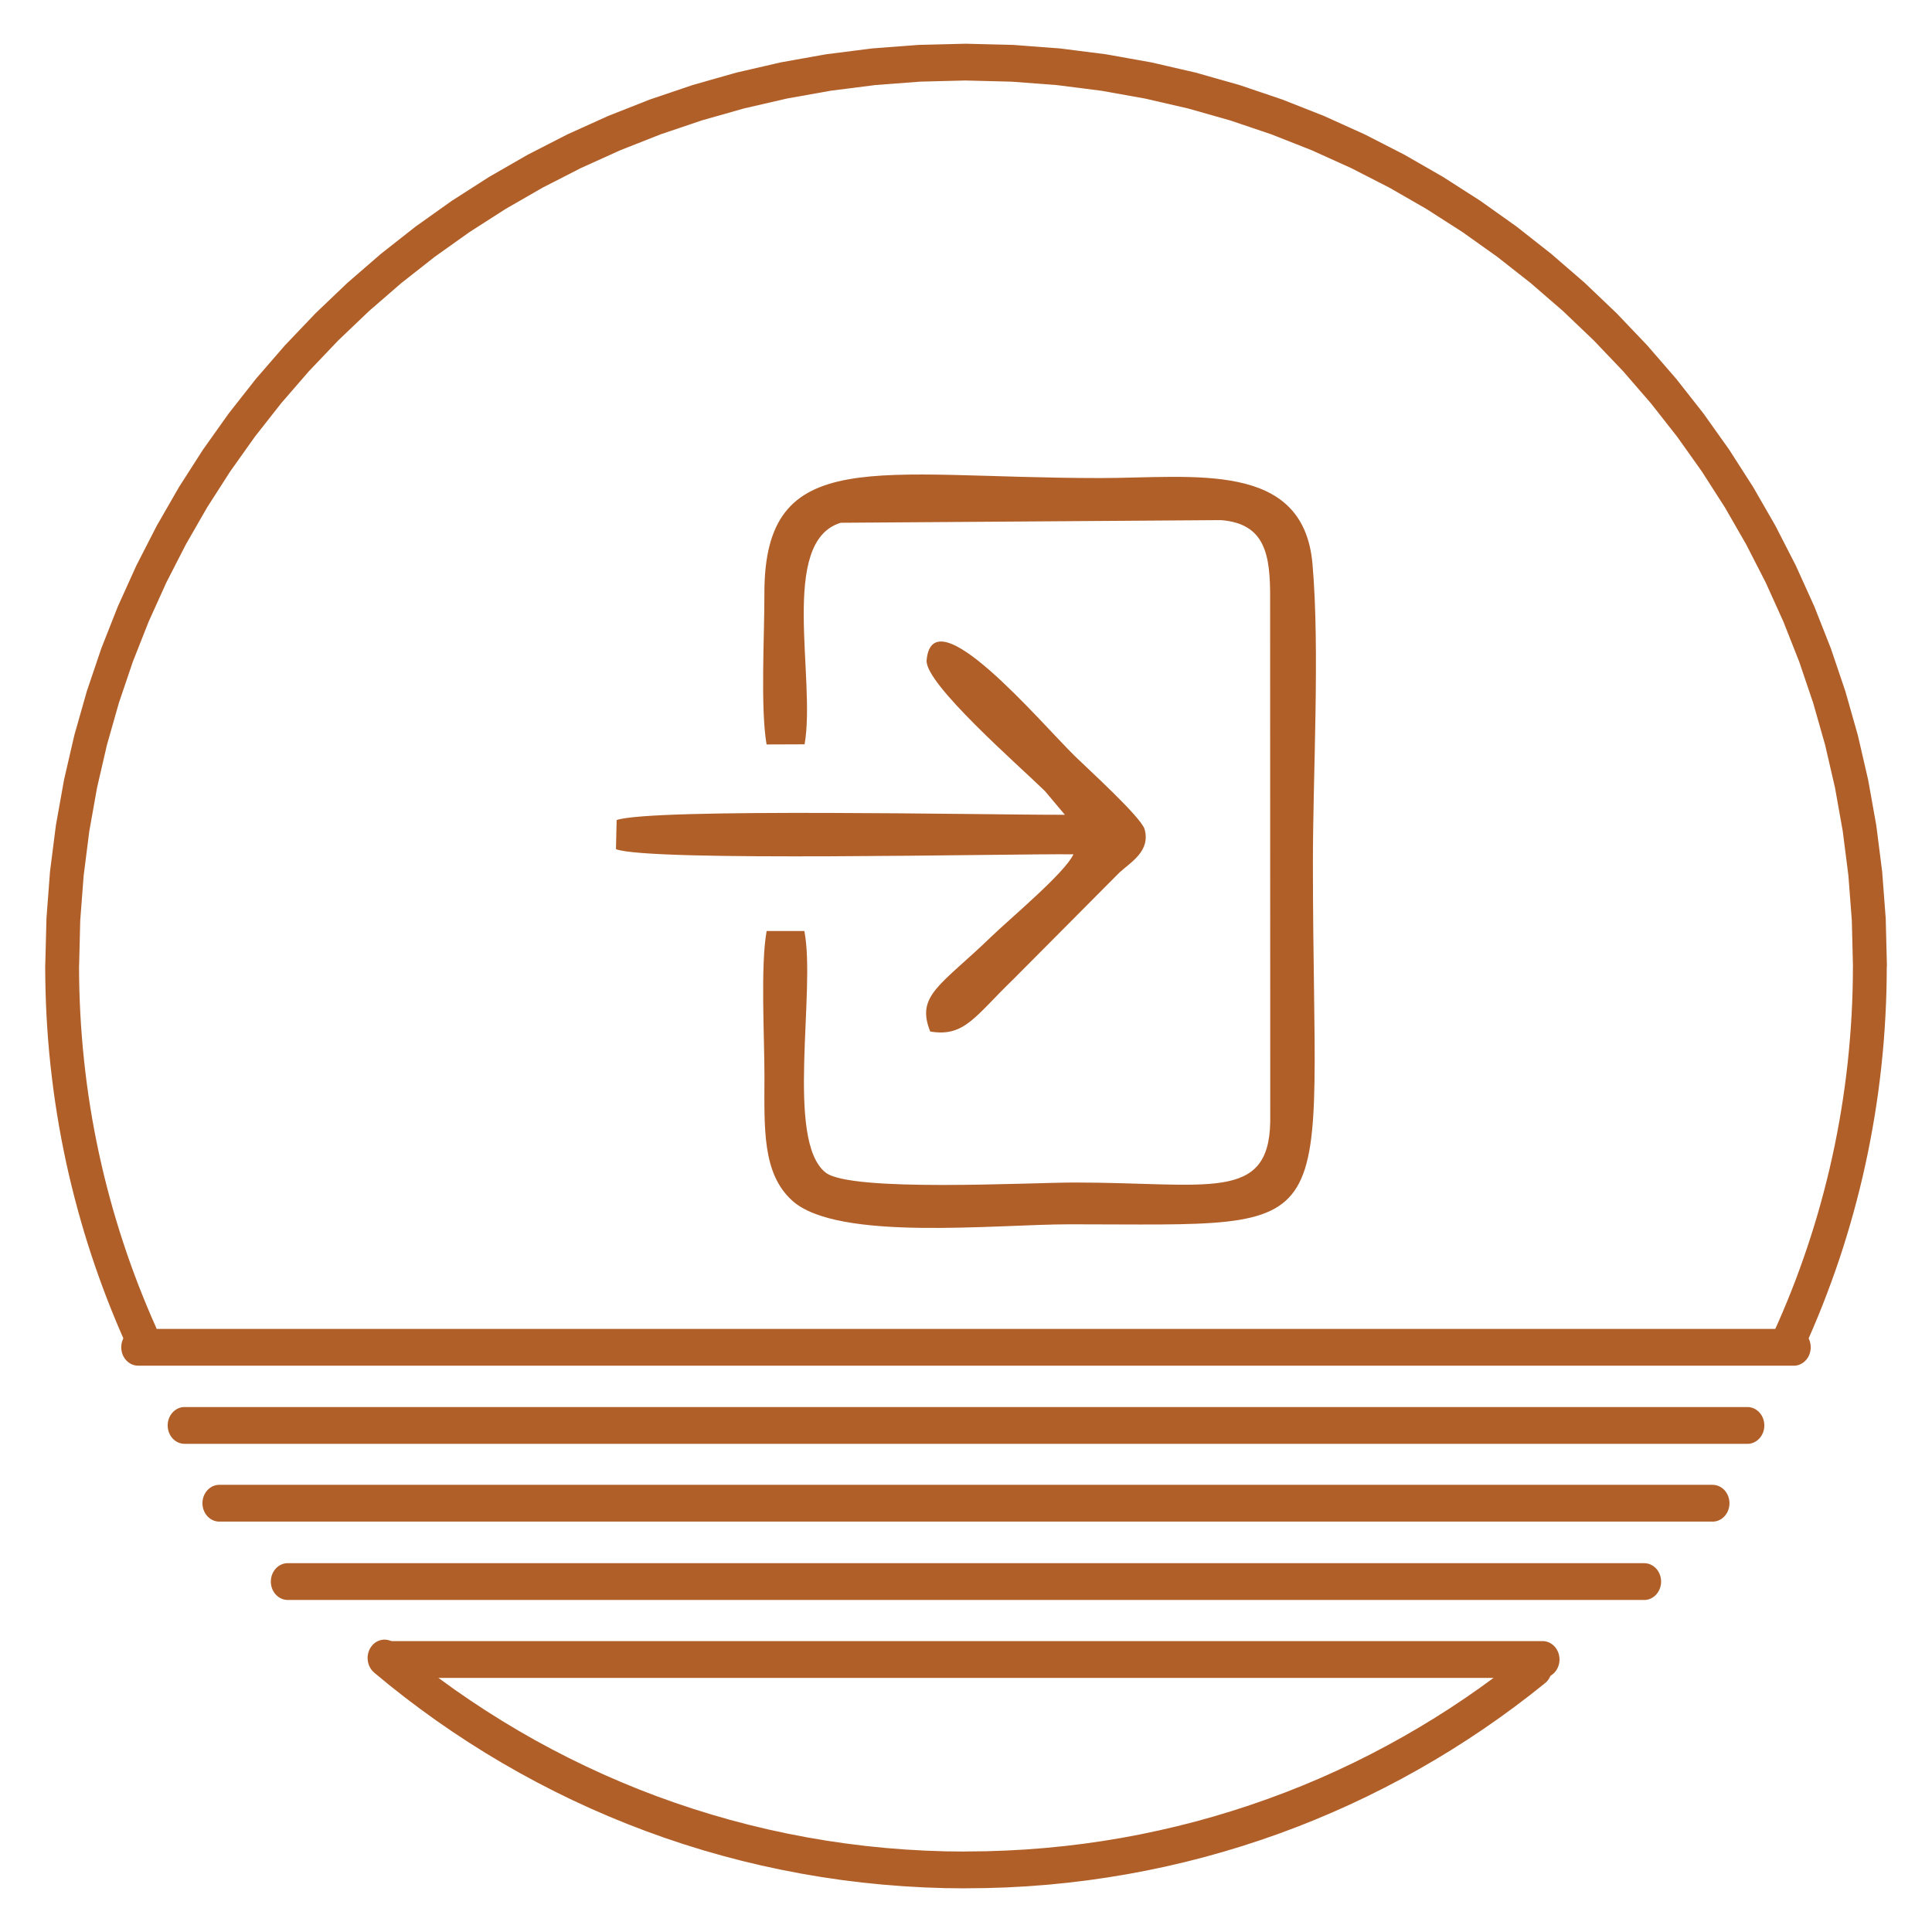
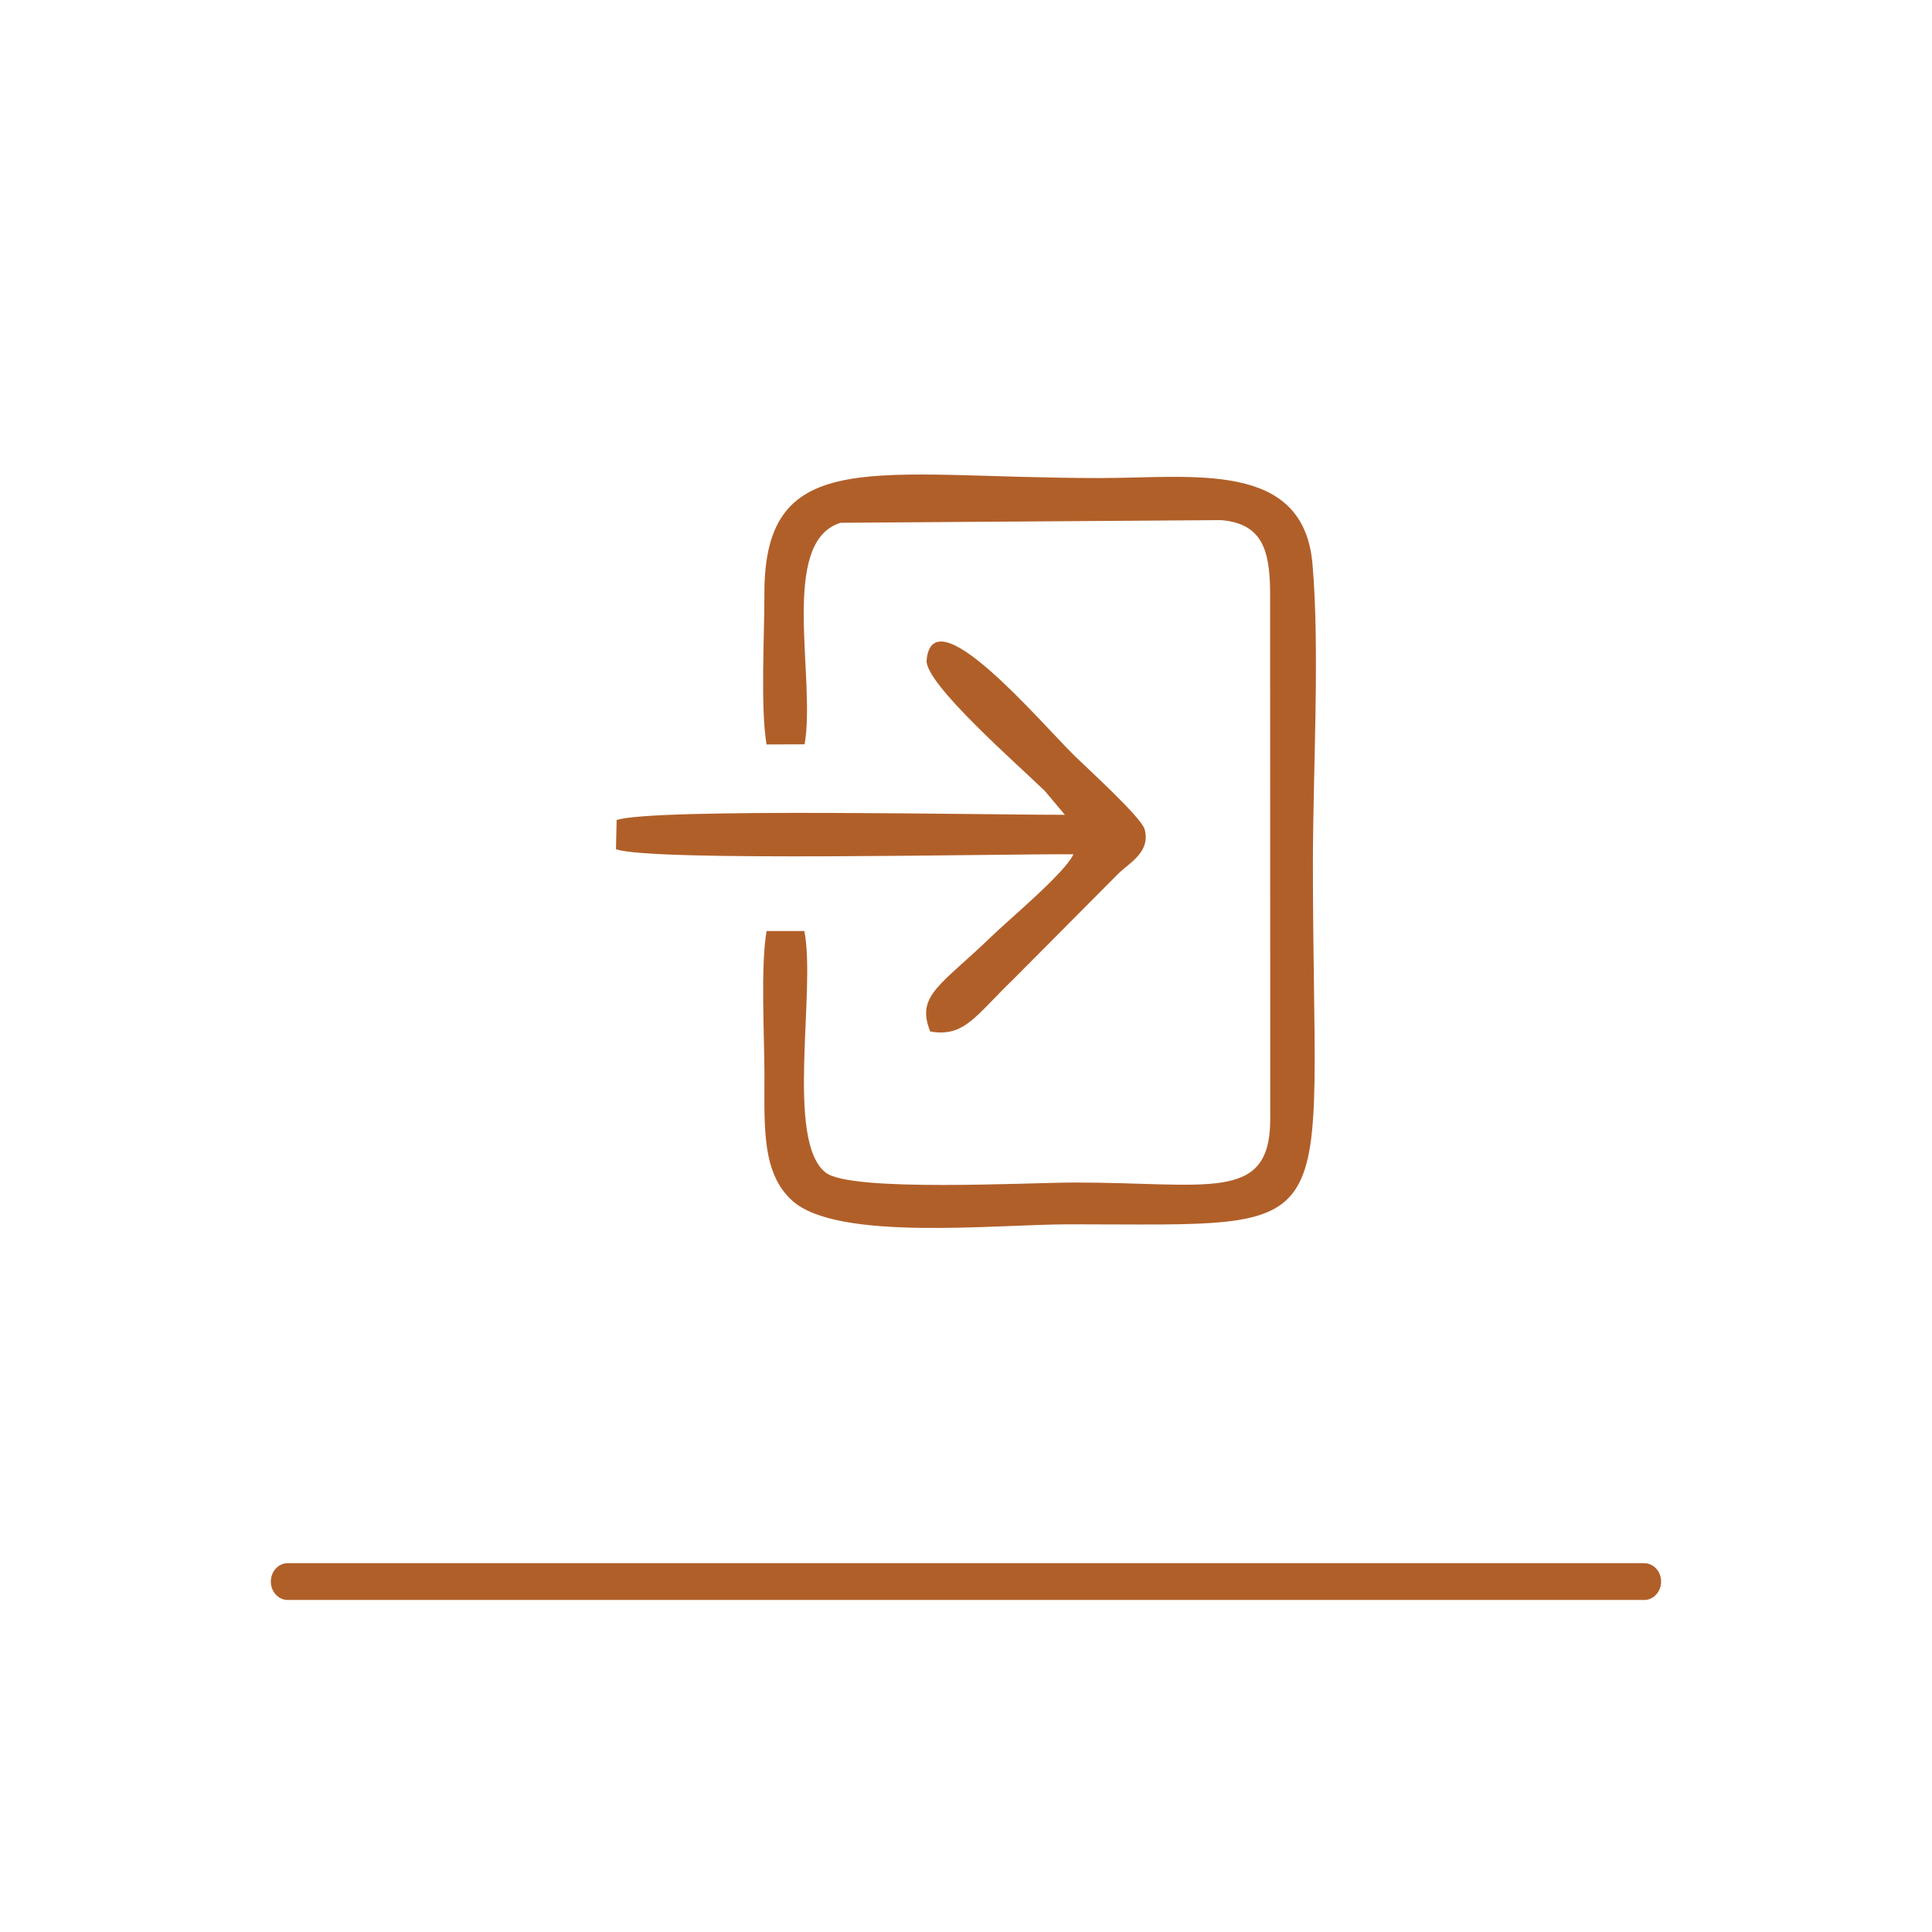
<svg xmlns="http://www.w3.org/2000/svg" xml:space="preserve" width="0.7in" height="0.7in" version="1.1" style="shape-rendering:geometricPrecision; text-rendering:geometricPrecision; image-rendering:optimizeQuality; fill-rule:evenodd; clip-rule:evenodd" viewBox="0 0 700 700">
  <defs>
    <style type="text/css">
   
    .fil0 {fill:#b15f29}
    .fil1 {fill:#b15f29;fill-rule:nonzero}
   
  </style>
  </defs>
  <g id="Layer_x0020_1">
    <g id="_2167243747568">
      <path class="fil0" d="M277.73 269.73l13.79 -0.05c4.22,-23.89 -9.41,-73.46 13.09,-80.27l137.77 -0.96c16.07,1.28 17.91,12.5 17.81,28.61l0.04 189.41c-0.53,29.25 -22.63,21.98 -70.91,21.98 -16.63,0 -81.04,3.56 -90.17,-3.6 -14.72,-11.56 -3.44,-65.89 -7.72,-87.53l-13.67 0.01c-2.26,12.46 -0.78,38.53 -0.79,52.52 -0.01,18.83 -0.91,35.33 10.15,45.24 16.5,14.76 73.46,8.5 100.37,8.5 102.15,0 88.2,7.65 88.2,-130.91 0,-32.65 2.57,-77.13 -0.15,-108.33 -3.29,-37.7 -43.13,-31.14 -77.02,-31.14 -80.98,0 -121.75,-12.74 -121.57,42.06 0.05,14.77 -1.49,41.15 0.79,54.46zm108.12 25.48c-25.81,0.11 -149.66,-2.54 -162.43,1.91l-0.25 10.55c12.03,4.65 140.72,1.61 165.75,1.86 -3,6.66 -23.12,23.42 -29.83,29.91 -18.17,17.57 -27.36,21.14 -22.05,34.3 12.43,2.11 16.27,-5.57 30.1,-18.93l38.45 -38.67c4.05,-3.74 11.32,-7.7 9.13,-15.67 -1.19,-4.34 -20.93,-22.24 -25.26,-26.5 -12.74,-12.5 -51.56,-58.7 -53.73,-34.76 -0.77,8.42 33.65,38.37 42.85,47.39l7.25 8.61z" />
      <g>
-         <path class="fil1" d="M50.06 494.81c-3.39,0 -6.13,-2.98 -6.13,-6.67 0,-3.68 2.75,-6.67 6.13,-6.67l0 13.33zm599.87 0l-599.87 0 0 -13.33 599.87 0 0 13.33zm0 -13.33c3.39,0 6.13,2.98 6.13,6.67 0,3.68 -2.75,6.67 -6.13,6.67l0 -13.33z" />
-       </g>
+         </g>
      <g>
-         <path class="fil1" d="M66.88 523.13c-3.39,0 -6.13,-2.98 -6.13,-6.67 0,-3.68 2.75,-6.67 6.13,-6.67l0 13.33zm566.24 0l-566.24 0 0 -13.33 566.24 0 0 13.33zm0 -13.33c3.39,0 6.13,2.98 6.13,6.67 0,3.68 -2.75,6.67 -6.13,6.67l0 -13.33z" />
-       </g>
+         </g>
      <g>
-         <path class="fil1" d="M79.48 551.31c-3.39,0 -6.13,-2.98 -6.13,-6.67 0,-3.68 2.75,-6.67 6.13,-6.67l0 13.33zm541.01 0l-541.01 0 0 -13.33 541.01 0 0 13.33zm0 -13.33c3.39,0 6.13,2.98 6.13,6.67 0,3.68 -2.75,6.67 -6.13,6.67l0 -13.33z" />
-       </g>
+         </g>
      <g>
        <path class="fil1" d="M104.26 579.7c-3.39,0 -6.13,-2.98 -6.13,-6.67 0,-3.68 2.75,-6.67 6.13,-6.67l0 13.33zm491.46 0l-491.46 0 0 -13.33 491.46 0 0 13.33zm0 -13.33c3.39,0 6.13,2.98 6.13,6.67 0,3.68 -2.75,6.67 -6.13,6.67l0 -13.33z" />
      </g>
      <g>
-         <path class="fil1" d="M141.05 607.93c-3.39,0 -6.13,-2.98 -6.13,-6.67 0,-3.68 2.75,-6.67 6.13,-6.67l0 13.33zm417.86 0l-417.86 0 0 -13.33 417.86 0 0 13.33zm0 -13.33c3.39,0 6.13,2.98 6.13,6.67 0,3.68 -2.75,6.67 -6.13,6.67l0 -13.33z" />
-       </g>
+         </g>
      <g>
-         <path class="fil1" d="M56.58 481.05c1.48,3.31 0.22,7.3 -2.82,8.91 -3.04,1.61 -6.72,0.24 -8.2,-3.07l11.02 -5.84zm-40.21 -131.06l12.27 0 0 0 0.03 4.37 0.09 4.35 0.15 4.34 0.2 4.33 0.26 4.31 0.32 4.29 0.37 4.28 0.43 4.26 0.48 4.25 0.54 4.23 0.59 4.21 0.65 4.19 0.7 4.18 0.76 4.16 0.81 4.14 0.86 4.12 0.92 4.1 0.97 4.08 1.02 4.06 1.07 4.04 1.12 4.02 1.18 4 1.22 3.98 1.28 3.96 1.32 3.93 1.37 3.91 1.42 3.89 1.47 3.86 1.52 3.84 1.56 3.81 1.61 3.79 1.66 3.77 -11.02 5.84 -1.73 -3.93 -1.69 -3.96 -1.63 -3.98 -1.58 -4 -1.54 -4.04 -1.48 -4.06 -1.44 -4.08 -1.38 -4.11 -1.33 -4.13 -1.28 -4.15 -1.22 -4.18 -1.17 -4.2 -1.12 -4.22 -1.07 -4.24 -1.01 -4.26 -0.96 -4.28 -0.9 -4.31 -0.85 -4.33 -0.79 -4.35 -0.73 -4.36 -0.68 -4.38 -0.62 -4.41 -0.56 -4.42 -0.51 -4.44 -0.45 -4.45 -0.39 -4.48 -0.33 -4.49 -0.27 -4.5 -0.21 -4.52 -0.15 -4.54 -0.09 -4.55 -0.04 -4.56 0 0zm0 0c0,-3.68 2.75,-6.67 6.13,-6.67 3.39,0 6.13,2.98 6.13,6.67l-12.27 0zm333.63 -334.16l0 13.33 0 0 -16.57 0.42 -16.34 1.24 -16.11 2.05 -15.85 2.83 -15.56 3.59 -15.27 4.33 -14.94 5.05 -14.6 5.76 -14.25 6.44 -13.87 7.1 -13.46 7.74 -13.04 8.36 -12.6 8.96 -12.14 9.54 -11.66 10.1 -11.15 10.64 -10.63 11.15 -10.09 11.65 -9.52 12.12 -8.94 12.58 -8.35 13.02 -7.72 13.43 -7.08 13.82 -6.42 14.2 -5.74 14.55 -5.04 14.89 -4.32 15.2 -3.58 15.49 -2.81 15.78 -2.04 16.03 -1.24 16.27 -0.41 16.49 -12.27 0 0.44 -17.22 1.29 -16.99 2.13 -16.75 2.95 -16.48 3.74 -16.19 4.51 -15.88 5.26 -15.55 5.99 -15.19 6.7 -14.81 7.39 -14.42 8.05 -14 8.69 -13.56 9.31 -13.1 9.92 -12.62 10.5 -12.11 11.05 -11.59 11.59 -11.06 12.11 -10.48 12.6 -9.91 13.08 -9.3 13.53 -8.67 13.97 -8.03 14.38 -7.37 14.77 -6.68 15.14 -5.97 15.49 -5.24 15.81 -4.49 16.12 -3.72 16.41 -2.93 16.67 -2.12 16.92 -1.28 17.14 -0.43 0 0zm0 0c3.39,0 6.13,2.98 6.13,6.67 0,3.68 -2.75,6.67 -6.13,6.67l0 -13.33zm333.63 334.16l-12.27 0 0 0 -0.41 -16.49 -1.24 -16.27 -2.04 -16.03 -2.81 -15.78 -3.58 -15.49 -4.32 -15.2 -5.04 -14.89 -5.74 -14.55 -6.42 -14.2 -7.08 -13.82 -7.72 -13.43 -8.35 -13.02 -8.94 -12.58 -9.52 -12.12 -10.09 -11.65 -10.63 -11.15 -11.15 -10.64 -11.66 -10.1 -12.14 -9.54 -12.6 -8.96 -13.04 -8.36 -13.46 -7.74 -13.87 -7.1 -14.25 -6.44 -14.6 -5.76 -14.94 -5.05 -15.27 -4.33 -15.56 -3.59 -15.85 -2.83 -16.11 -2.05 -16.34 -1.24 -16.57 -0.42 0 -13.33 17.14 0.43 16.92 1.28 16.67 2.12 16.41 2.93 16.12 3.72 15.81 4.49 15.49 5.24 15.14 5.97 14.77 6.68 14.38 7.37 13.97 8.03 13.53 8.67 13.08 9.3 12.6 9.91 12.11 10.48 11.59 11.06 11.05 11.59 10.5 12.11 9.92 12.62 9.31 13.1 8.69 13.56 8.05 14 7.39 14.42 6.7 14.81 5.99 15.19 5.26 15.55 4.51 15.88 3.74 16.19 2.95 16.48 2.13 16.75 1.29 16.99 0.44 17.22 0 0zm0 0c0,3.68 -2.75,6.67 -6.13,6.67 -3.39,0 -6.13,-2.98 -6.13,-6.67l12.27 0zm-30.07 138.85l-10.98 -5.93 1.71 -3.81 1.66 -3.84 1.61 -3.86 1.57 -3.89 1.51 -3.91 1.46 -3.94 1.41 -3.96 1.36 -3.98 1.31 -4.01 1.26 -4.03 1.21 -4.06 1.15 -4.07 1.1 -4.1 1.05 -4.12 1 -4.14 0.94 -4.16 0.89 -4.18 0.83 -4.2 0.78 -4.22 0.72 -4.23 0.67 -4.26 0.61 -4.28 0.56 -4.29 0.5 -4.31 0.44 -4.33 0.38 -4.34 0.33 -4.37 0.27 -4.38 0.21 -4.39 0.15 -4.41 0.09 -4.42 0.03 -4.44 12.27 0 -0.04 4.64 -0.09 4.62 -0.16 4.61 -0.22 4.59 -0.28 4.57 -0.33 4.56 -0.41 4.54 -0.46 4.52 -0.52 4.5 -0.58 4.49 -0.64 4.46 -0.7 4.44 -0.76 4.44 -0.81 4.41 -0.87 4.39 -0.93 4.37 -0.98 4.35 -1.04 4.33 -1.1 4.3 -1.15 4.28 -1.21 4.26 -1.26 4.24 -1.31 4.21 -1.37 4.19 -1.43 4.16 -1.48 4.13 -1.53 4.11 -1.58 4.09 -1.63 4.06 -1.69 4.03 -1.73 4 -1.79 3.98zm0 0c-1.5,3.3 -5.19,4.64 -8.22,3 -3.03,-1.63 -4.27,-5.64 -2.76,-8.93l10.98 5.93zm-101.09 110.32c2.71,-2.2 6.56,-1.59 8.58,1.36 2.02,2.95 1.46,7.13 -1.25,9.33l-7.33 -10.69zm-202.46 84.99l0 -13.33 0 0 7.18 -0.08 7.14 -0.24 7.1 -0.39 7.06 -0.54 7.02 -0.69 6.97 -0.84 6.92 -0.99 6.87 -1.13 6.82 -1.28 6.77 -1.43 6.72 -1.56 6.67 -1.7 6.61 -1.84 6.55 -1.98 6.49 -2.11 6.43 -2.24 6.37 -2.37 6.3 -2.5 6.24 -2.63 6.16 -2.76 6.09 -2.88 6.02 -3.01 5.95 -3.13 5.87 -3.24 5.8 -3.37 5.72 -3.48 5.64 -3.59 5.56 -3.71 5.48 -3.82 5.39 -3.94 5.31 -4.04 5.22 -4.15 7.33 10.69 -5.42 4.3 -5.51 4.19 -5.6 4.08 -5.69 3.97 -5.78 3.85 -5.85 3.73 -5.94 3.61 -6.02 3.49 -6.09 3.37 -6.17 3.24 -6.24 3.12 -6.32 2.99 -6.39 2.86 -6.46 2.73 -6.53 2.6 -6.59 2.46 -6.66 2.32 -6.72 2.19 -6.78 2.05 -6.85 1.91 -6.9 1.76 -6.96 1.62 -7.02 1.47 -7.07 1.33 -7.12 1.17 -7.17 1.03 -7.22 0.87 -7.26 0.72 -7.3 0.56 -7.35 0.4 -7.39 0.24 -7.43 0.08 0 0zm0 0c-3.39,0 -6.13,-2.98 -6.13,-6.67 0,-3.68 2.75,-6.67 6.13,-6.67l0 13.33zm-214.44 -78.15l7.5 -10.54 5.28 4.35 5.38 4.24 5.47 4.13 5.56 4.02 5.65 3.89 5.74 3.78 5.82 3.66 5.91 3.54 5.98 3.42 6.07 3.28 6.15 3.17 6.22 3.03 6.3 2.91 6.37 2.77 6.44 2.64 6.51 2.5 6.58 2.36 6.64 2.22 6.7 2.08 6.76 1.94 6.83 1.79 6.89 1.65 6.94 1.5 7 1.35 7.05 1.2 7.1 1.04 7.15 0.89 7.2 0.73 7.25 0.57 7.29 0.41 7.33 0.25 7.38 0.08 0 13.33 -7.63 -0.08 -7.59 -0.26 -7.55 -0.43 -7.5 -0.59 -7.45 -0.75 -7.41 -0.92 -7.35 -1.08 -7.3 -1.24 -7.25 -1.4 -7.19 -1.55 -7.13 -1.7 -7.07 -1.86 -7.01 -2 -6.95 -2.16 -6.88 -2.3 -6.81 -2.45 -6.74 -2.59 -6.67 -2.73 -6.6 -2.87 -6.53 -3.01 -6.45 -3.15 -6.37 -3.28 -6.29 -3.41 -6.21 -3.54 -6.13 -3.67 -6.04 -3.8 -5.95 -3.92 -5.87 -4.04 -5.77 -4.17 -5.68 -4.28 -5.59 -4.41 -5.49 -4.52zm0 0c-2.68,-2.25 -3.17,-6.44 -1.1,-9.35 2.07,-2.91 5.93,-3.44 8.6,-1.19l-7.5 10.54z" />
-       </g>
+         </g>
    </g>
  </g>
</svg>